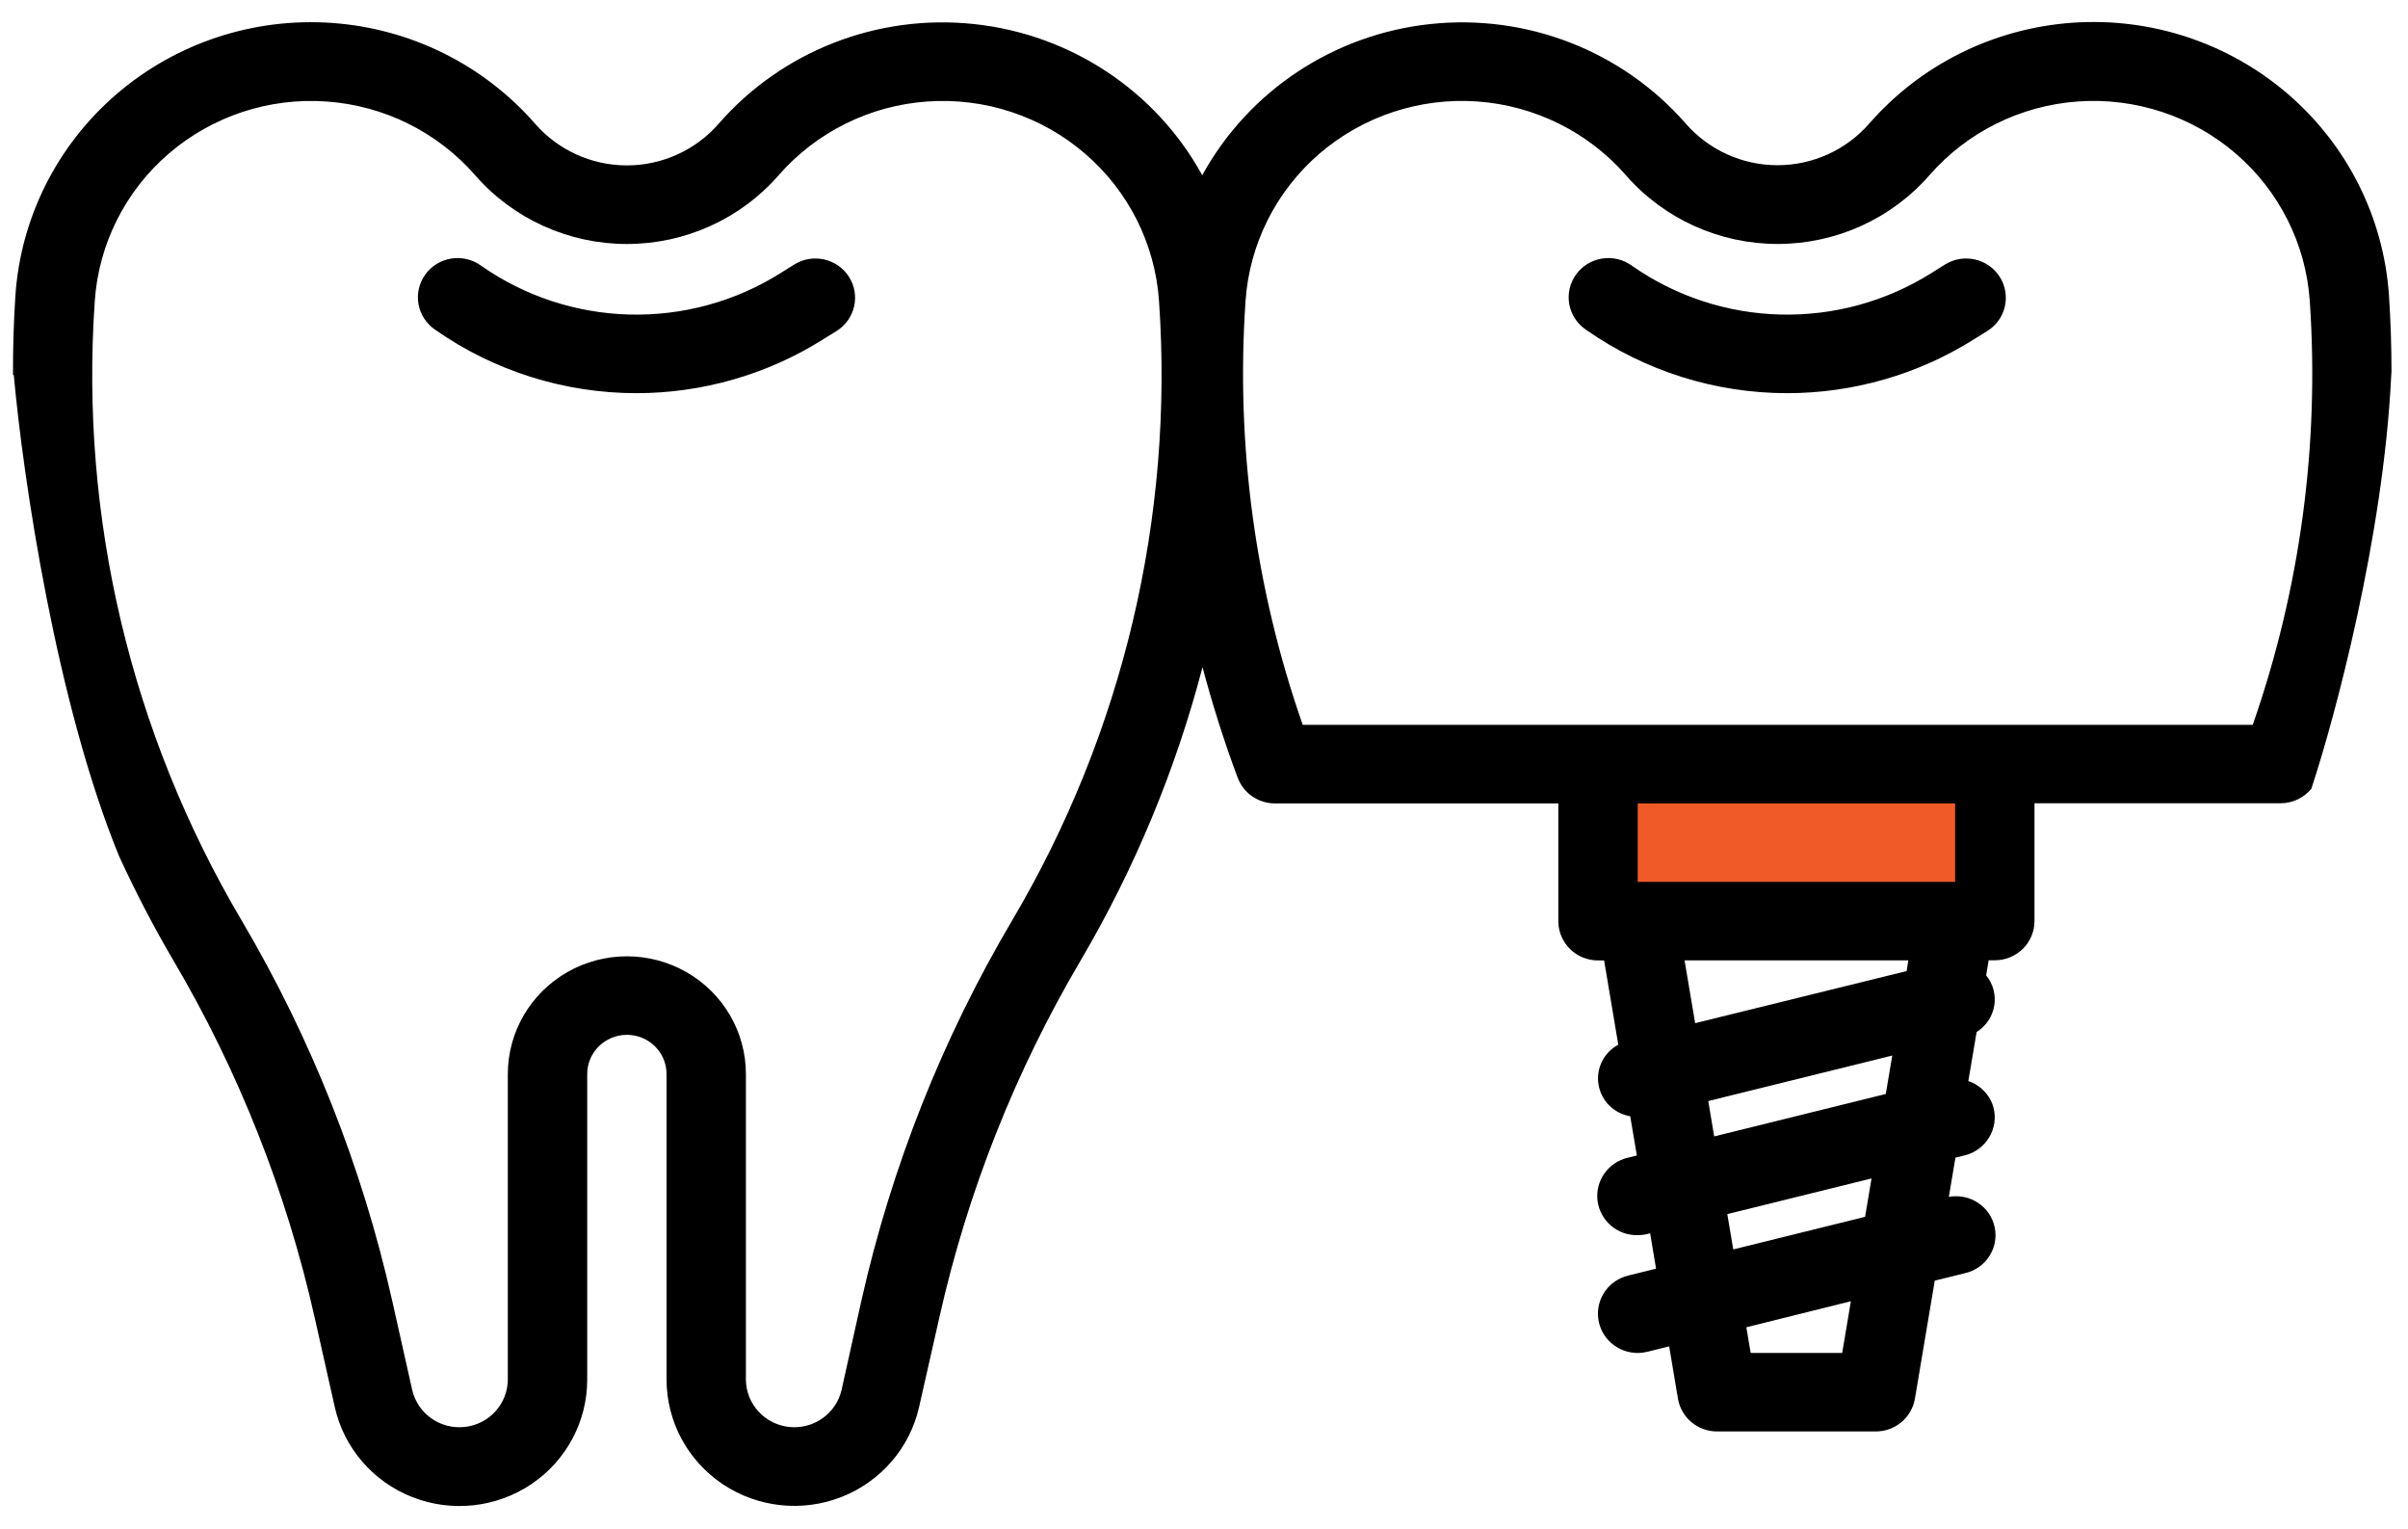
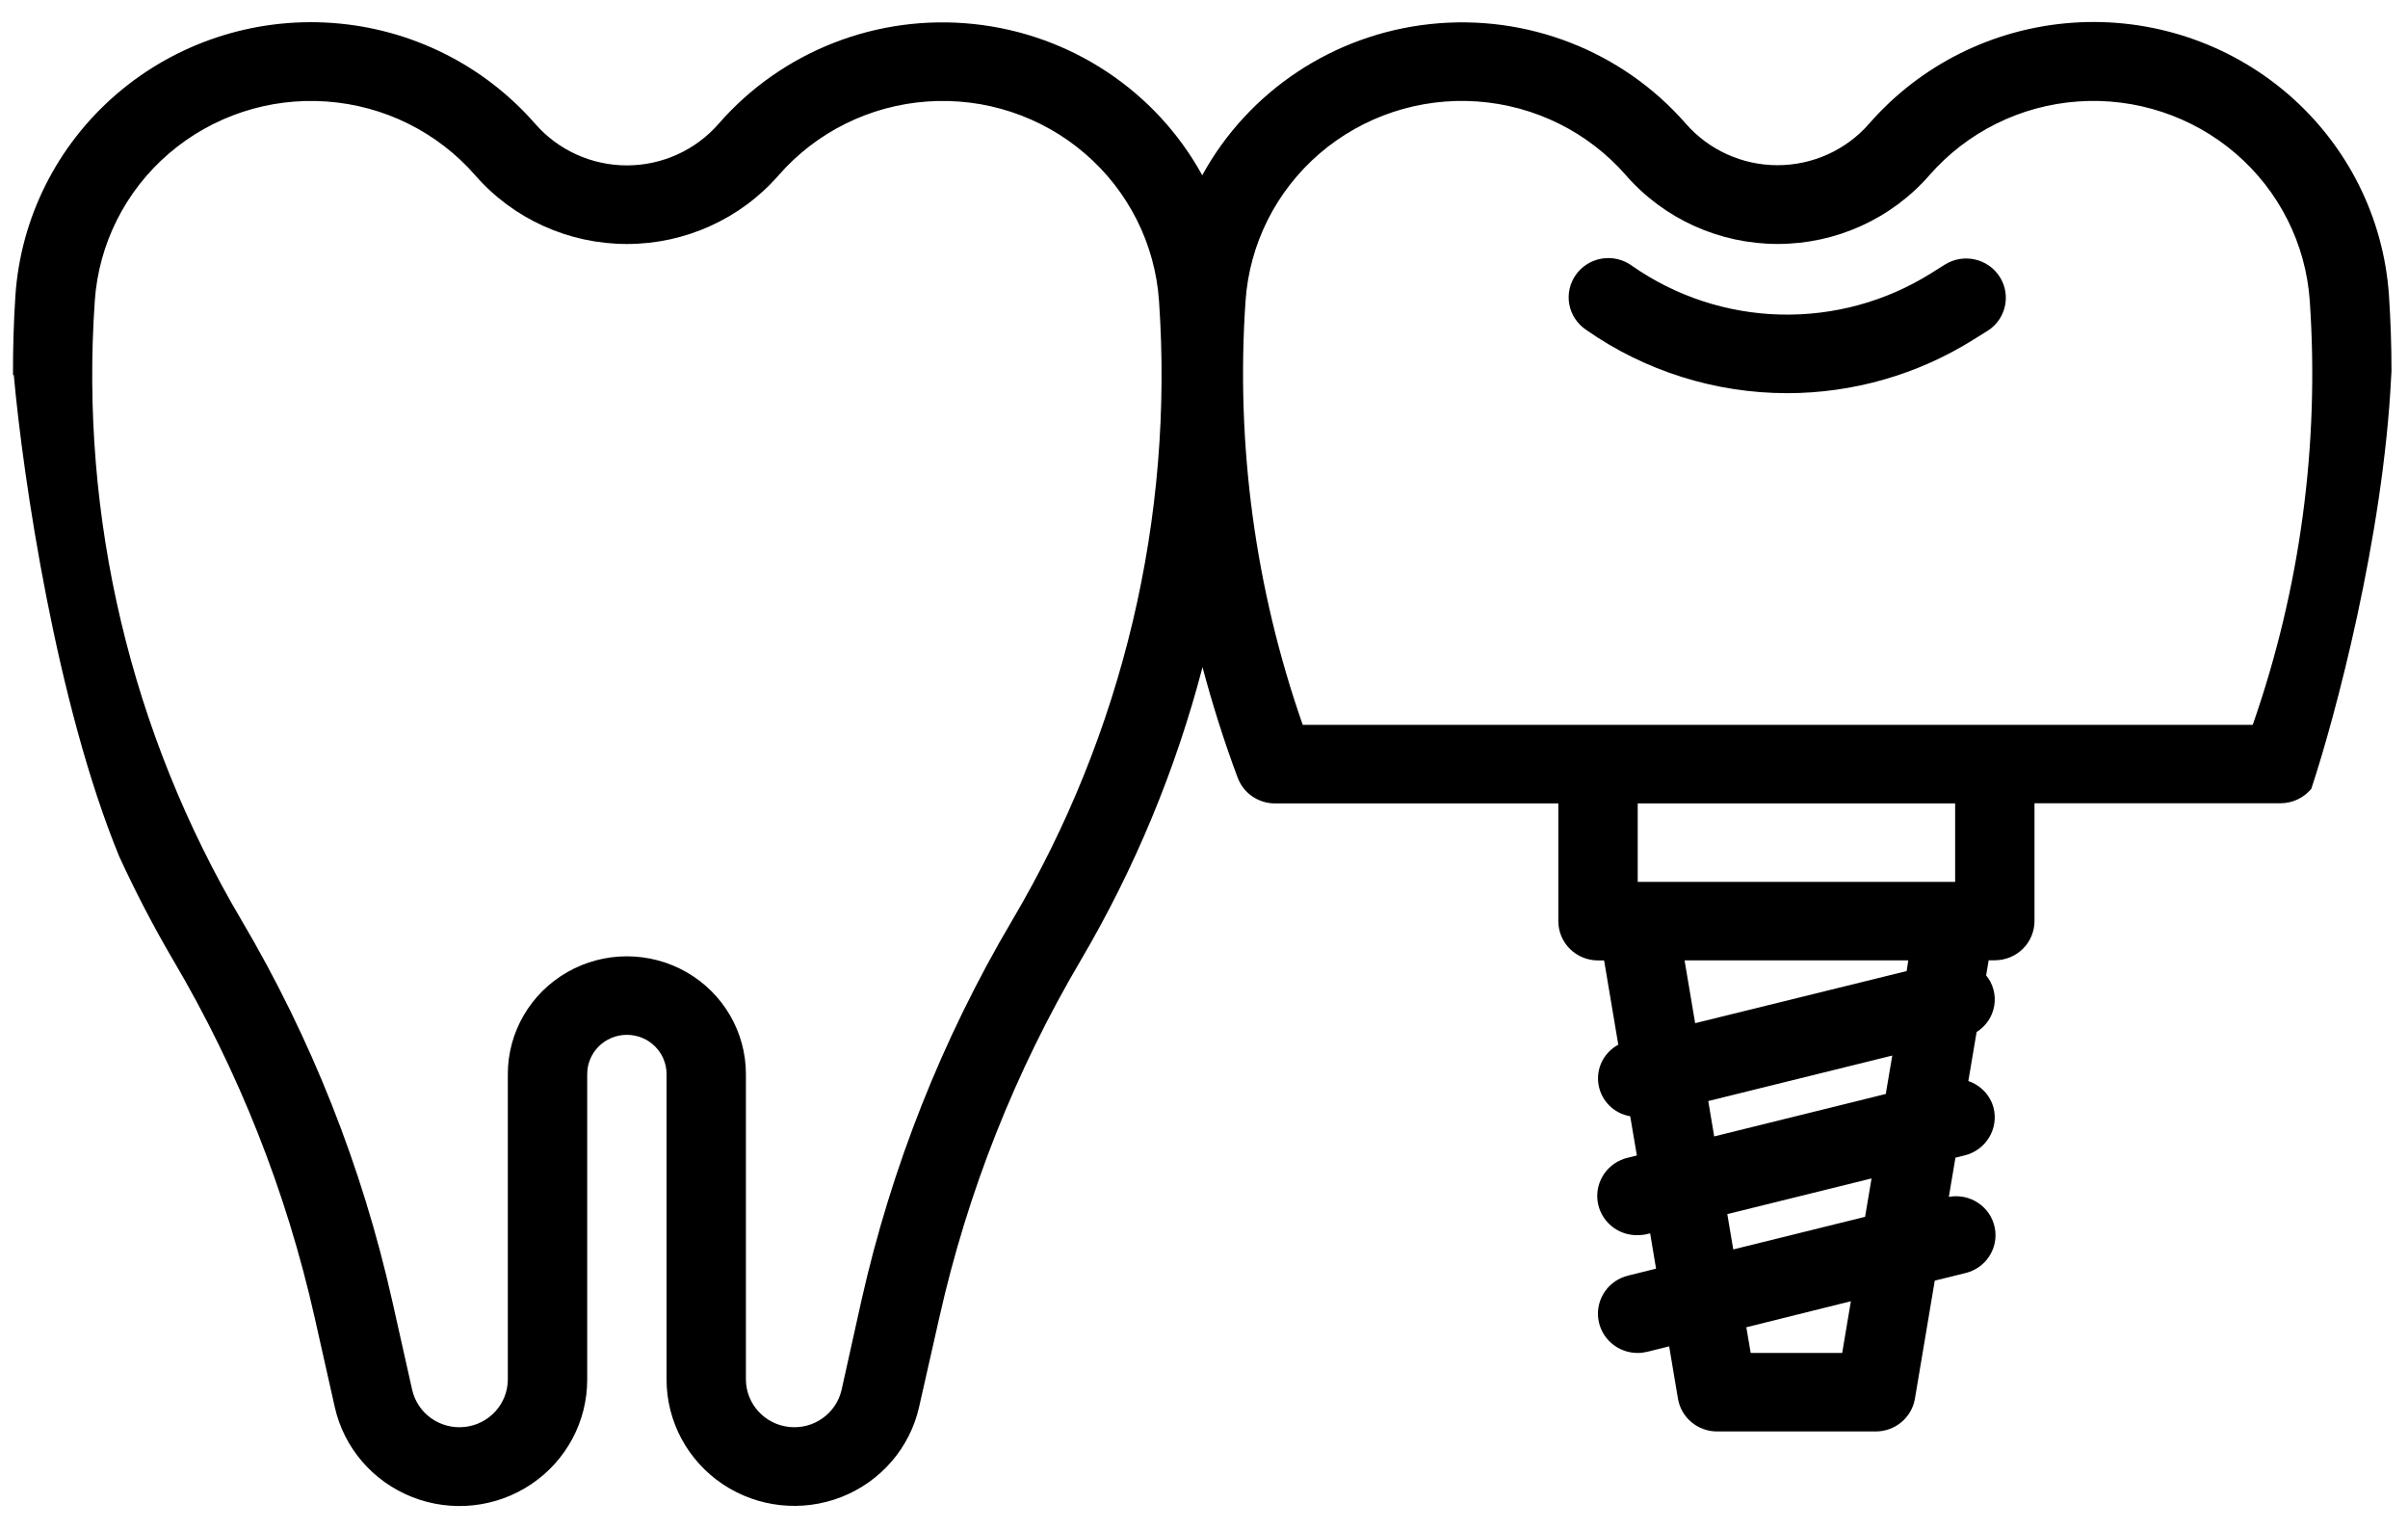
<svg xmlns="http://www.w3.org/2000/svg" width="63" height="40" viewBox="0 0 63 40" fill="none">
  <g clip-path="url(#clip0_1_15)">
-     <path d="M52.479 19.863H41.041V23.439H52.479V19.863Z" fill="#F05A28" />
-     <path d="M16.65 10.284C18.375 10.283 20.065 9.798 21.522 8.884L21.887 8.657H21.888C22.372 8.354 22.517 7.719 22.211 7.24C21.904 6.76 21.262 6.617 20.778 6.92L20.413 7.148C19.236 7.887 17.864 8.262 16.47 8.227C15.076 8.192 13.725 7.747 12.588 6.95C12.363 6.786 12.082 6.719 11.806 6.763C11.53 6.807 11.285 6.959 11.124 7.184C10.963 7.409 10.9 7.689 10.95 7.961C11 8.232 11.159 8.472 11.389 8.627C12.927 9.704 14.765 10.283 16.65 10.284H16.65Z" fill="black" />
    <path d="M46.757 10.284C48.483 10.283 50.172 9.798 51.629 8.884L51.994 8.657H51.995C52.48 8.354 52.624 7.719 52.318 7.24C52.011 6.76 51.37 6.617 50.885 6.92L50.521 7.148C49.343 7.887 47.971 8.262 46.577 8.227C45.184 8.192 43.832 7.747 42.695 6.95C42.47 6.786 42.189 6.719 41.913 6.763C41.638 6.807 41.392 6.959 41.231 7.184C41.07 7.409 41.007 7.689 41.057 7.961C41.107 8.232 41.266 8.472 41.497 8.627C43.035 9.704 44.873 10.283 46.757 10.284H46.757Z" fill="black" />
    <path fill-rule="evenodd" clip-rule="evenodd" d="M59.857 2.458C61.412 3.796 62.364 5.692 62.502 7.726C62.546 8.387 62.568 9.05 62.568 9.712C62.565 9.762 62.562 9.813 62.559 9.864C62.352 14.054 61.088 18.764 60.482 20.596L60.474 20.627C60.278 20.868 59.98 21.01 59.665 21.01H53.228V24.09C53.228 24.362 53.119 24.624 52.925 24.816C52.73 25.009 52.466 25.117 52.19 25.117H52.029L51.963 25.511C52.145 25.734 52.223 26.024 52.175 26.307C52.127 26.591 51.959 26.84 51.714 26.993L51.497 28.276C51.822 28.385 52.069 28.647 52.157 28.975C52.224 29.239 52.182 29.519 52.04 29.752C51.898 29.986 51.669 30.154 51.401 30.22L51.16 30.28L50.987 31.306C51.54 31.204 52.074 31.558 52.187 32.103C52.3 32.648 51.951 33.182 51.402 33.303L50.619 33.496L50.1 36.583C50.016 37.078 49.583 37.441 49.076 37.441H44.923C44.416 37.441 43.983 37.078 43.9 36.583L43.67 35.215L43.099 35.357C43.016 35.377 42.931 35.388 42.847 35.388C42.321 35.389 41.877 35.001 41.814 34.483C41.751 33.967 42.089 33.486 42.601 33.363L43.327 33.183L43.172 32.258L43.099 32.277C43.016 32.297 42.931 32.307 42.847 32.307C42.315 32.318 41.862 31.929 41.796 31.407C41.731 30.886 42.075 30.399 42.592 30.28L42.825 30.223L42.651 29.197C42.224 29.124 41.892 28.793 41.822 28.37C41.751 27.949 41.959 27.529 42.339 27.325L41.968 25.121H41.809C41.533 25.121 41.269 25.013 41.074 24.82C40.88 24.628 40.77 24.367 40.77 24.094V21.014H33.356C32.921 21.014 32.533 20.746 32.382 20.343C32.024 19.389 31.721 18.423 31.461 17.451C30.759 20.135 29.69 22.711 28.281 25.108C26.563 28.018 25.313 31.174 24.575 34.464L24.046 36.801C23.805 37.87 23.044 38.751 22.015 39.155C20.985 39.559 19.82 39.432 18.904 38.817C17.988 38.201 17.439 37.177 17.439 36.082V28.094C17.439 27.527 16.975 27.067 16.401 27.067C15.828 27.067 15.363 27.527 15.363 28.094V36.082C15.365 37.178 14.817 38.204 13.9 38.82C12.984 39.436 11.818 39.563 10.788 39.158C9.758 38.754 8.997 37.871 8.758 36.8L8.233 34.464C7.494 31.174 6.245 28.017 4.528 25.107C4.013 24.229 3.544 23.327 3.12 22.404C1.478 18.413 0.607 12.529 0.361 9.813L0.34 9.808C0.337 9.115 0.358 8.423 0.403 7.731C0.541 5.697 1.493 3.801 3.048 2.463C4.603 1.125 6.633 0.454 8.689 0.6C10.745 0.746 12.657 1.696 14.003 3.24C14.605 3.929 15.48 4.326 16.401 4.326C17.322 4.326 18.197 3.929 18.799 3.24C20.458 1.336 22.957 0.36 25.483 0.629C28.009 0.897 30.241 2.375 31.454 4.584C32.666 2.376 34.897 0.898 37.422 0.629C39.948 0.359 42.446 1.334 44.106 3.235C44.708 3.924 45.583 4.321 46.504 4.321C47.425 4.321 48.3 3.924 48.902 3.235C50.248 1.691 52.16 0.741 54.217 0.595C56.272 0.449 58.302 1.12 59.857 2.458ZM34.524 4.016C33.386 4.995 32.689 6.382 32.587 7.87C32.329 11.628 32.838 15.399 34.083 18.959H58.938C60.181 15.399 60.688 11.627 60.43 7.87C60.328 6.382 59.631 4.995 58.493 4.016C57.355 3.038 55.87 2.548 54.366 2.654C52.862 2.76 51.463 3.455 50.478 4.584C49.482 5.725 48.033 6.381 46.509 6.381C44.984 6.381 43.535 5.725 42.539 4.584C41.554 3.455 40.154 2.761 38.651 2.654C37.147 2.548 35.662 3.038 34.524 4.016ZM45.347 32.68L48.796 31.827L48.965 30.823L45.191 31.756L45.347 32.68ZM48.197 35.387L48.424 34.035L45.689 34.716L45.803 35.387H48.197ZM49.507 27.609L44.693 28.799L44.848 29.724L49.337 28.614L49.507 27.609ZM44.35 26.762L49.883 25.399L49.926 25.12H44.073L44.35 26.762ZM42.847 23.066H51.152V21.013H42.847V23.066ZM4.417 4.017C3.279 4.995 2.582 6.382 2.48 7.87C2.086 13.529 3.424 19.175 6.32 24.072C8.146 27.166 9.475 30.521 10.26 34.018L10.784 36.354C10.926 36.976 11.518 37.393 12.158 37.323C12.799 37.254 13.284 36.719 13.286 36.082V28.094C13.286 26.993 13.88 25.977 14.844 25.426C15.807 24.876 16.994 24.876 17.958 25.426C18.922 25.976 19.515 26.993 19.515 28.094V36.082C19.518 36.719 20.003 37.253 20.644 37.323C21.284 37.393 21.875 36.976 22.018 36.354L22.537 34.018C23.324 30.521 24.654 27.165 26.482 24.072C29.378 19.175 30.716 13.53 30.323 7.87C30.221 6.382 29.524 4.995 28.386 4.017C27.248 3.038 25.763 2.548 24.259 2.655C22.756 2.761 21.356 3.455 20.371 4.584C19.375 5.726 17.926 6.382 16.402 6.382C14.877 6.382 13.428 5.726 12.432 4.584C11.447 3.455 10.048 2.761 8.544 2.655C7.04 2.548 5.555 3.038 4.417 4.017Z" fill="black" />
  </g>
  <defs>
    <clipPath id="clip0_1_15">
      <rect width="63" height="40" fill="white" />
    </clipPath>
  </defs>
</svg>